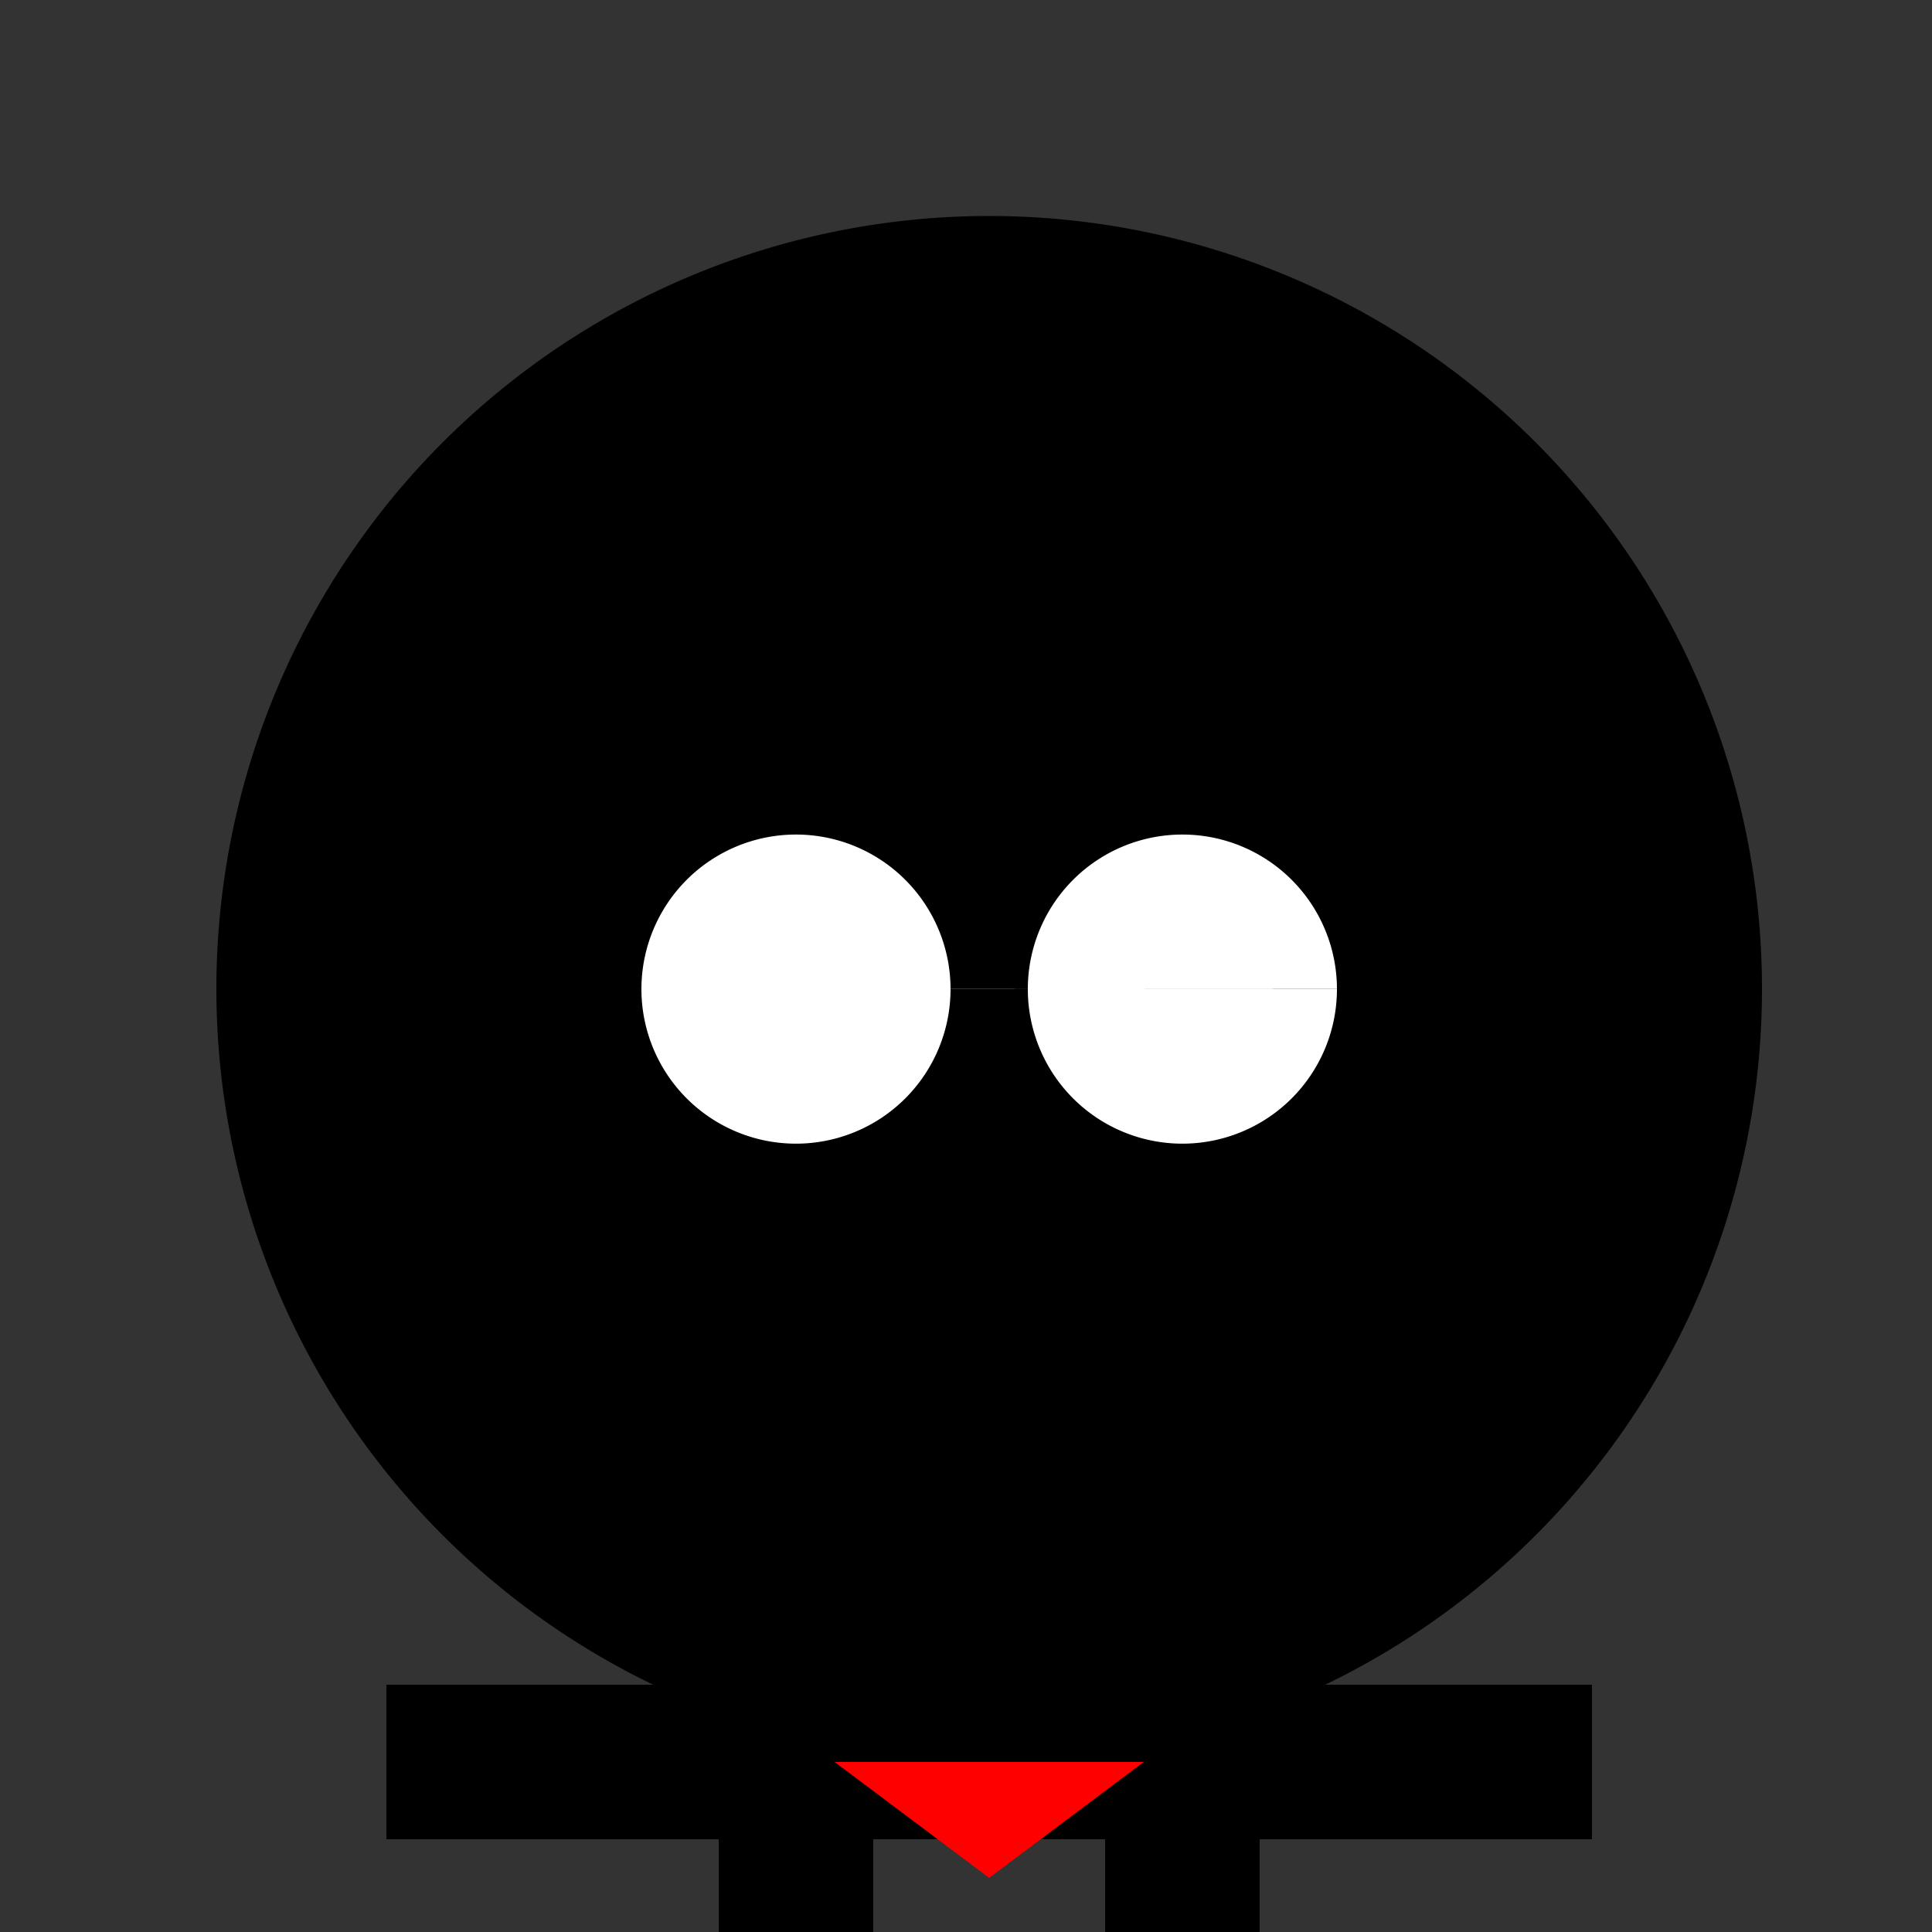
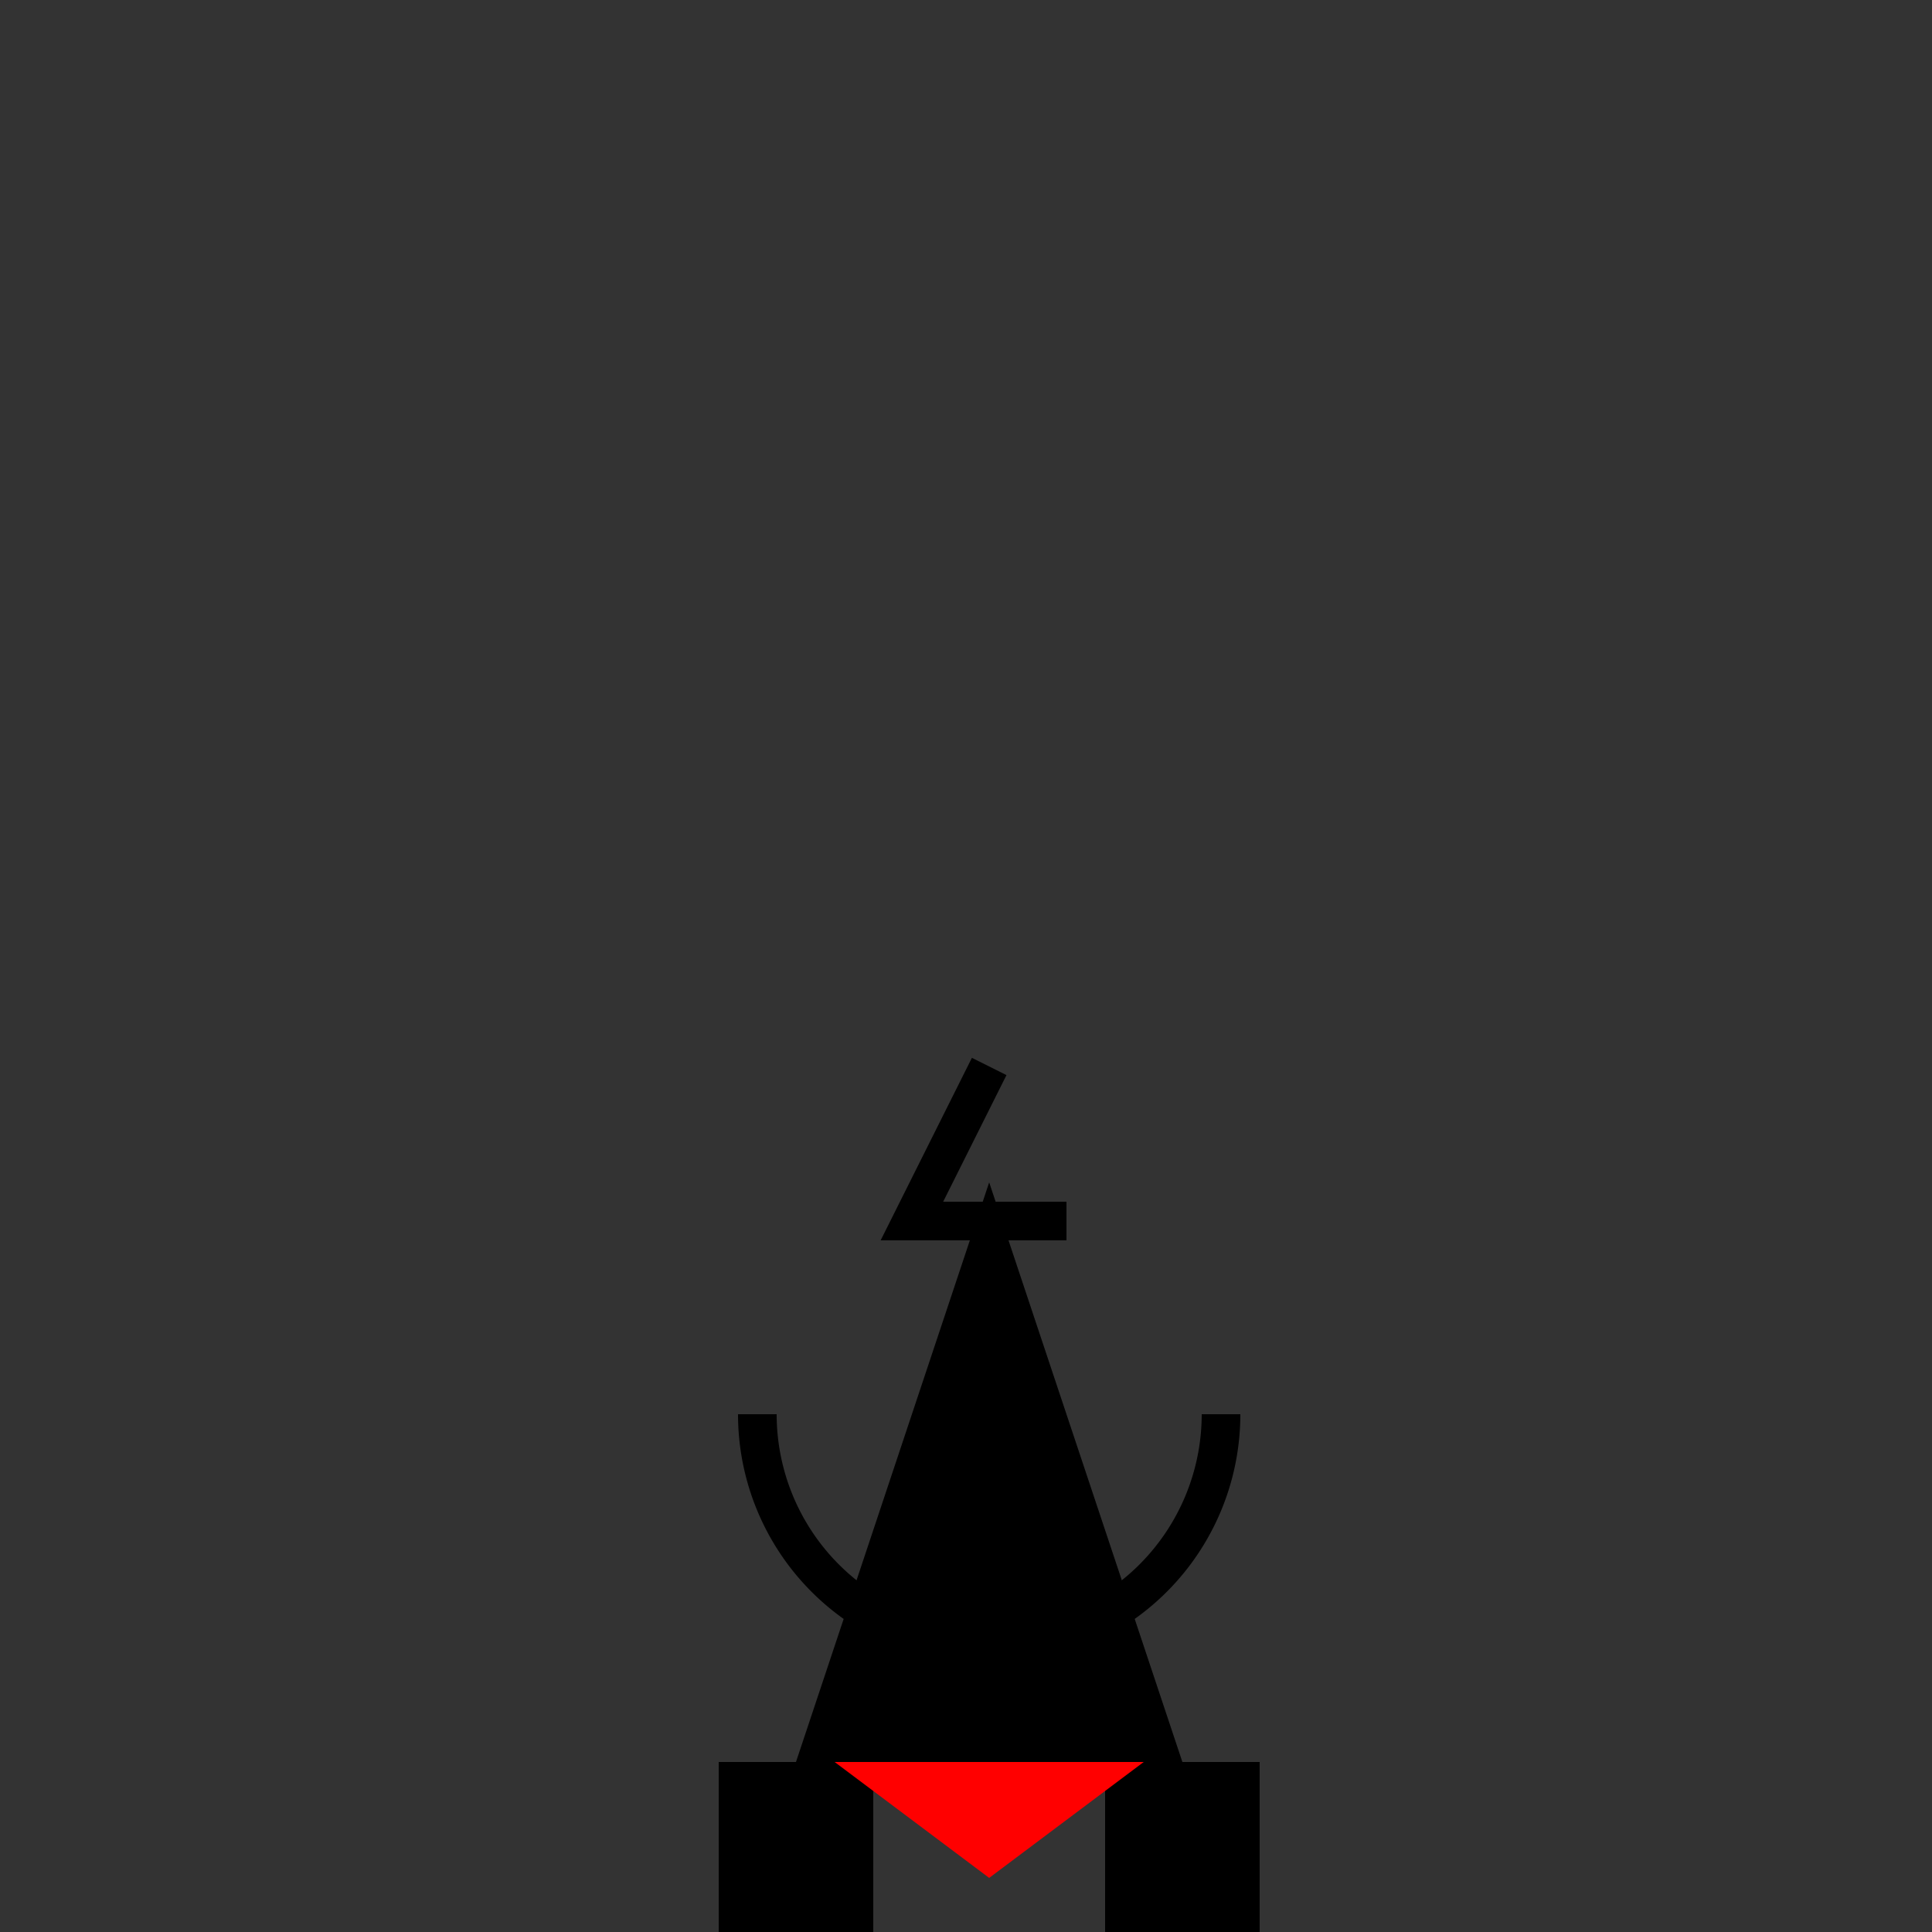
<svg xmlns="http://www.w3.org/2000/svg" width="500" height="500">
  <rect width="100%" height="100%" fill="#333333" stroke="none" />
  <defs />
  <g>
-     <path fill="#000" stroke="none" paint-order="stroke fill markers" d=" M 456 256 A 200 200 0 1 1 456 255.8" />
-     <path fill="none" stroke="#000" paint-order="fill stroke markers" d=" M 156 156 L 206 206 L 256 156 L 306 206 L 356 156" stroke-miterlimit="10" stroke-width="20" stroke-dasharray="" />
-     <path fill="#fff" stroke="none" paint-order="stroke fill markers" d=" M 246 256 A 40 40 0 1 1 246 255.96 L 346 256 A 40 40 0 1 1 346 255.96" />
    <path fill="none" stroke="#000" paint-order="fill stroke markers" d=" M 256 276 L 236 316 L 256 316 L 276 316" stroke-miterlimit="10" stroke-width="10" stroke-dasharray="" />
    <path fill="none" stroke="#000" paint-order="fill stroke markers" d=" M 316 366 A 60 60 0 0 1 196 366" stroke-miterlimit="10" stroke-width="10" stroke-dasharray="" />
    <path fill="#000" stroke="none" paint-order="stroke fill markers" d=" M 206 456 L 256 306 L 306 456" />
-     <path fill="none" stroke="#000" paint-order="fill stroke markers" d=" M 100 456 L 412 456" stroke-miterlimit="10" stroke-width="40" stroke-dasharray="" />
    <path fill="none" stroke="#000" paint-order="fill stroke markers" d=" M 206 456 L 206 556 M 306 456 L 306 556" stroke-miterlimit="10" stroke-width="40" stroke-dasharray="" />
    <path fill="#ff0000" stroke="none" paint-order="stroke fill markers" d=" M 256 486 L 216 456 L 296 456 L 256 486" />
    <path fill="none" stroke="#000" paint-order="fill stroke markers" d=" M 216 456 L 216 446 M 256 456 L 256 446 M 296 456 L 296 446" stroke-miterlimit="10" stroke-width="4" stroke-dasharray="" />
  </g>
</svg>